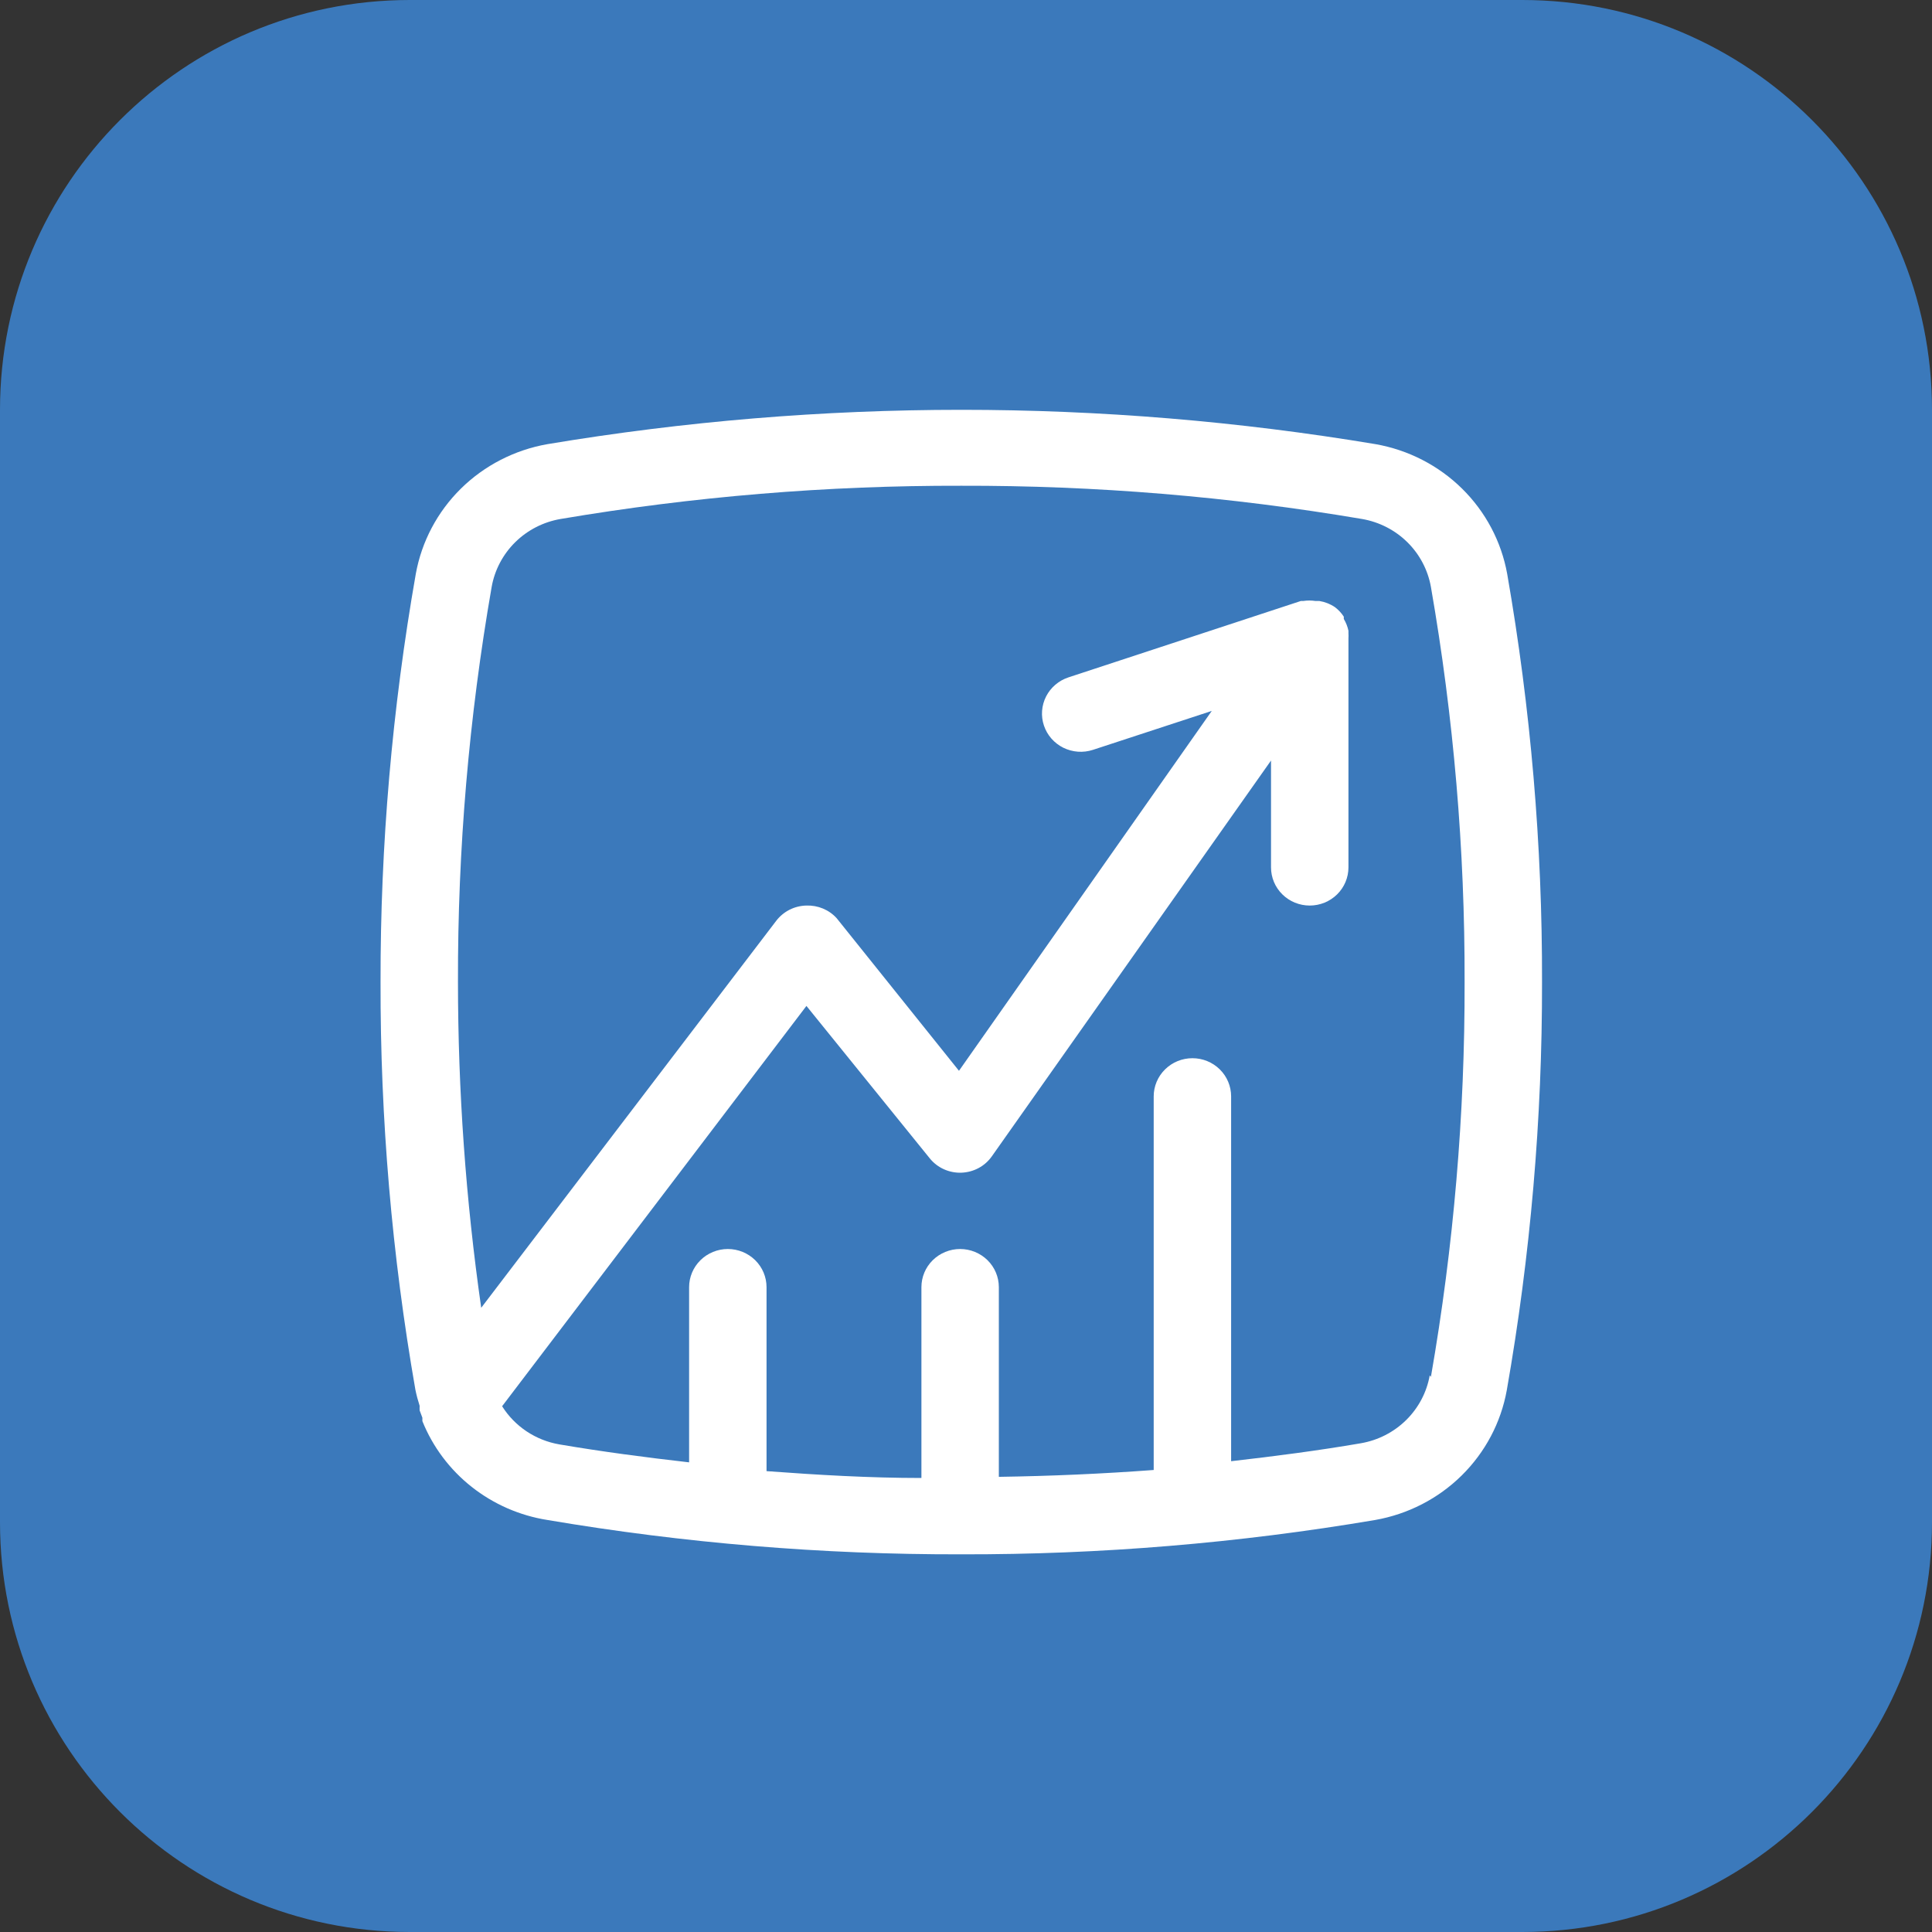
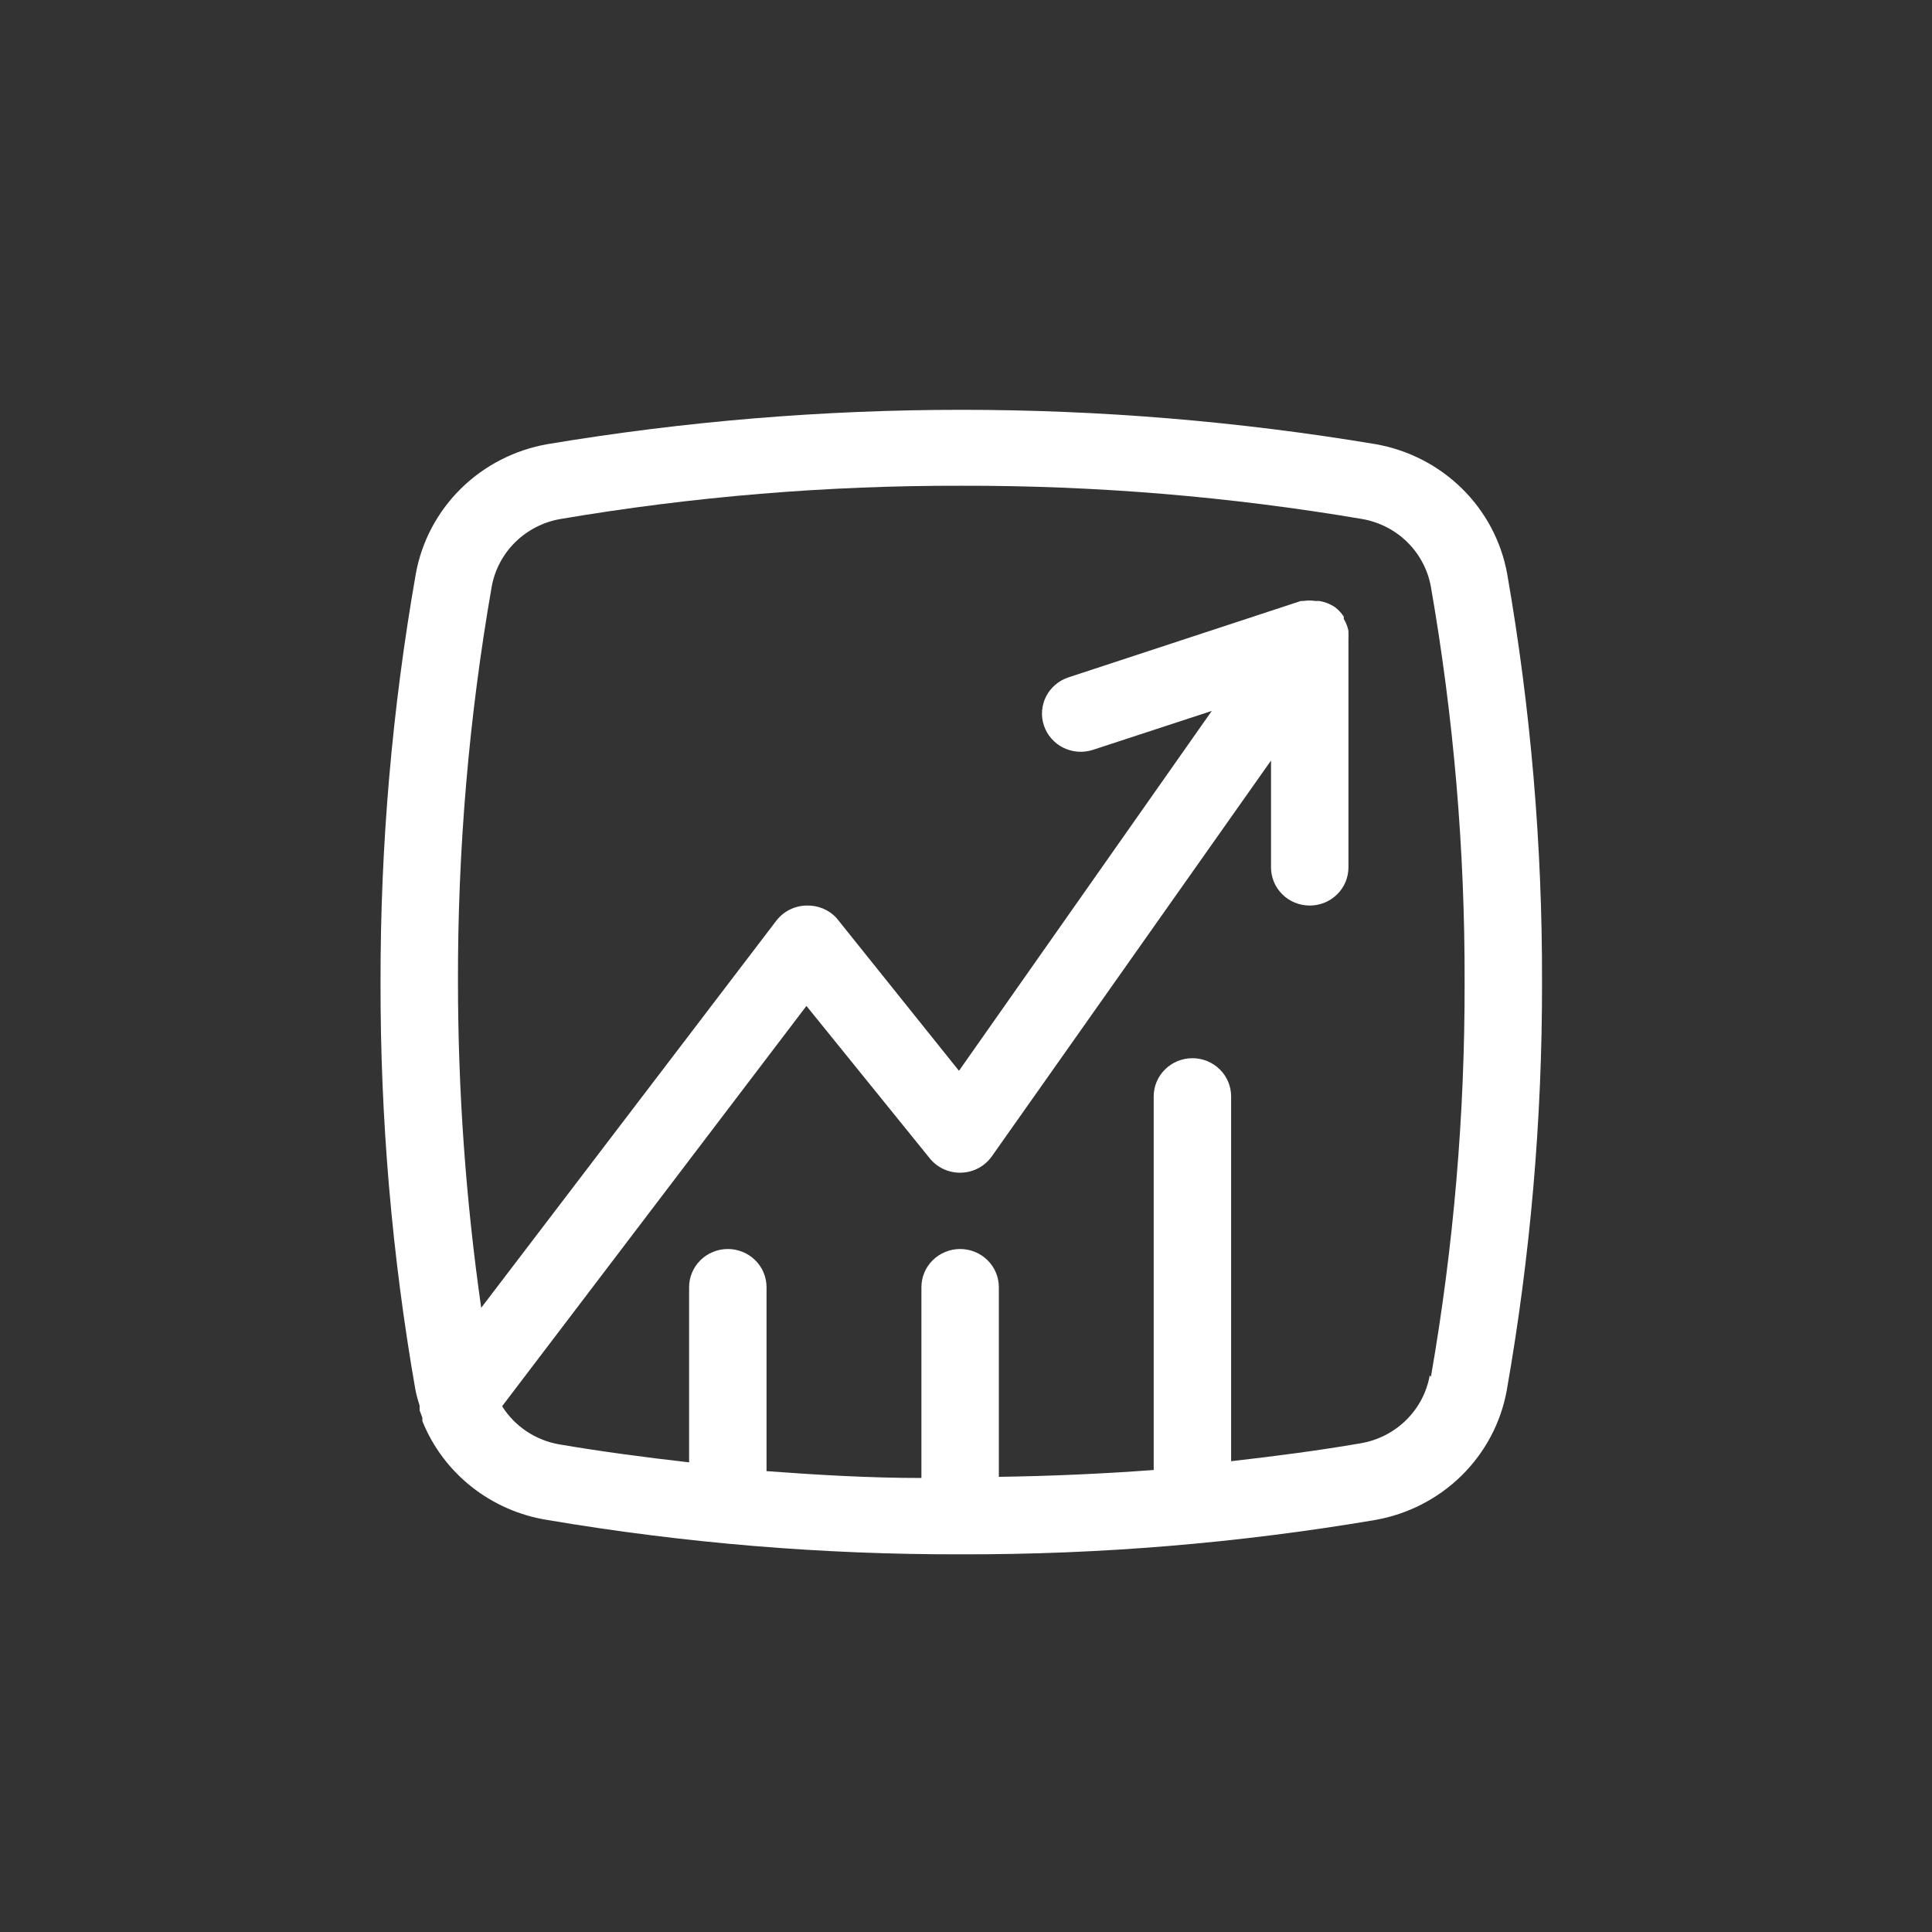
<svg xmlns="http://www.w3.org/2000/svg" width="66" height="66" viewBox="0 0 66 66" fill="none">
  <rect x="0" y="0" width="66" height="66" fill="#333333" stroke="none" />
-   <path d="M52 0H14C6.268 0 0 6.268 0 14V52C0 59.732 6.268 66 14 66H52C59.732 66 66 59.732 66 52V14C66 6.268 59.732 0 52 0Z" fill="#3B79BB" />
  <path d="M51.488 19.606C51.289 18.502 50.751 17.485 49.946 16.692C49.142 15.9 48.111 15.37 46.991 15.173C37.627 13.609 28.064 13.609 18.701 15.173C17.581 15.37 16.549 15.9 15.745 16.692C14.941 17.485 14.403 18.502 14.204 19.606C13.396 24.209 12.993 28.871 13 33.542C12.989 38.213 13.387 42.876 14.191 47.479C14.229 47.664 14.278 47.846 14.336 48.026C14.333 48.078 14.333 48.131 14.336 48.183L14.429 48.431C14.427 48.47 14.427 48.509 14.429 48.548C14.783 49.427 15.363 50.201 16.112 50.793C16.861 51.385 17.753 51.775 18.701 51.925C23.37 52.716 28.101 53.109 32.839 53.098C37.577 53.109 42.308 52.716 46.978 51.925C48.097 51.728 49.129 51.198 49.933 50.405C50.737 49.612 51.275 48.596 51.474 47.492C52.283 42.885 52.686 38.218 52.678 33.542C52.689 28.872 52.291 24.209 51.488 19.606ZM48.842 46.983C48.74 47.562 48.459 48.095 48.037 48.511C47.616 48.926 47.075 49.203 46.488 49.304C45.047 49.552 43.552 49.747 42.057 49.917V37.453C42.057 37.108 41.918 36.776 41.67 36.532C41.422 36.287 41.086 36.15 40.735 36.15C40.384 36.15 40.048 36.287 39.8 36.532C39.552 36.776 39.412 37.108 39.412 37.453V50.217C37.666 50.347 35.894 50.425 34.122 50.451V43.972C34.122 43.626 33.983 43.294 33.735 43.05C33.487 42.806 33.15 42.668 32.799 42.668C32.449 42.668 32.112 42.806 31.864 43.05C31.616 43.294 31.477 43.626 31.477 43.972V50.49C29.705 50.49 27.932 50.386 26.186 50.256V43.972C26.186 43.626 26.047 43.294 25.799 43.05C25.551 42.806 25.215 42.668 24.864 42.668C24.513 42.668 24.177 42.806 23.929 43.05C23.681 43.294 23.541 43.626 23.541 43.972V49.956C22.047 49.786 20.566 49.591 19.111 49.343C18.709 49.274 18.328 49.123 17.99 48.898C17.653 48.673 17.368 48.381 17.153 48.039L27.549 34.364L31.768 39.578C31.896 39.735 32.06 39.86 32.246 39.944C32.432 40.027 32.635 40.068 32.839 40.061C33.046 40.054 33.248 40 33.429 39.903C33.611 39.806 33.766 39.668 33.884 39.5L43.42 25.981V29.631C43.42 29.977 43.559 30.309 43.807 30.553C44.055 30.798 44.392 30.935 44.742 30.935C45.093 30.935 45.43 30.798 45.678 30.553C45.926 30.309 46.065 29.977 46.065 29.631V21.809C46.069 21.748 46.069 21.687 46.065 21.627C46.065 21.627 46.065 21.627 46.065 21.548C46.035 21.406 45.982 21.269 45.906 21.144V21.066C45.825 20.941 45.722 20.831 45.602 20.74C45.443 20.633 45.263 20.562 45.073 20.531H44.941C44.801 20.509 44.658 20.509 44.518 20.531H44.438L36.503 23.139C36.338 23.193 36.185 23.278 36.054 23.39C35.922 23.502 35.814 23.639 35.736 23.792C35.658 23.945 35.612 24.112 35.599 24.283C35.586 24.454 35.608 24.625 35.663 24.788C35.718 24.951 35.804 25.101 35.918 25.231C36.032 25.36 36.17 25.467 36.325 25.544C36.481 25.62 36.65 25.666 36.823 25.679C36.997 25.691 37.171 25.67 37.336 25.616L41.396 24.286L32.76 36.58L28.58 31.365C28.451 31.223 28.291 31.111 28.113 31.037C27.935 30.963 27.742 30.928 27.549 30.935C27.348 30.939 27.151 30.988 26.972 31.078C26.793 31.169 26.638 31.298 26.517 31.456L16.439 44.676C15.911 40.988 15.646 37.267 15.645 33.542C15.634 29.02 16.019 24.506 16.796 20.049C16.899 19.471 17.18 18.937 17.601 18.522C18.022 18.107 18.563 17.83 19.15 17.729C23.672 16.963 28.252 16.583 32.839 16.594C37.427 16.583 42.007 16.963 46.528 17.729C47.115 17.83 47.656 18.107 48.077 18.522C48.498 18.937 48.779 19.471 48.882 20.049C49.659 24.506 50.044 29.02 50.033 33.542C50.044 38.064 49.659 42.579 48.882 47.036L48.842 46.983Z" fill="white" />
</svg>